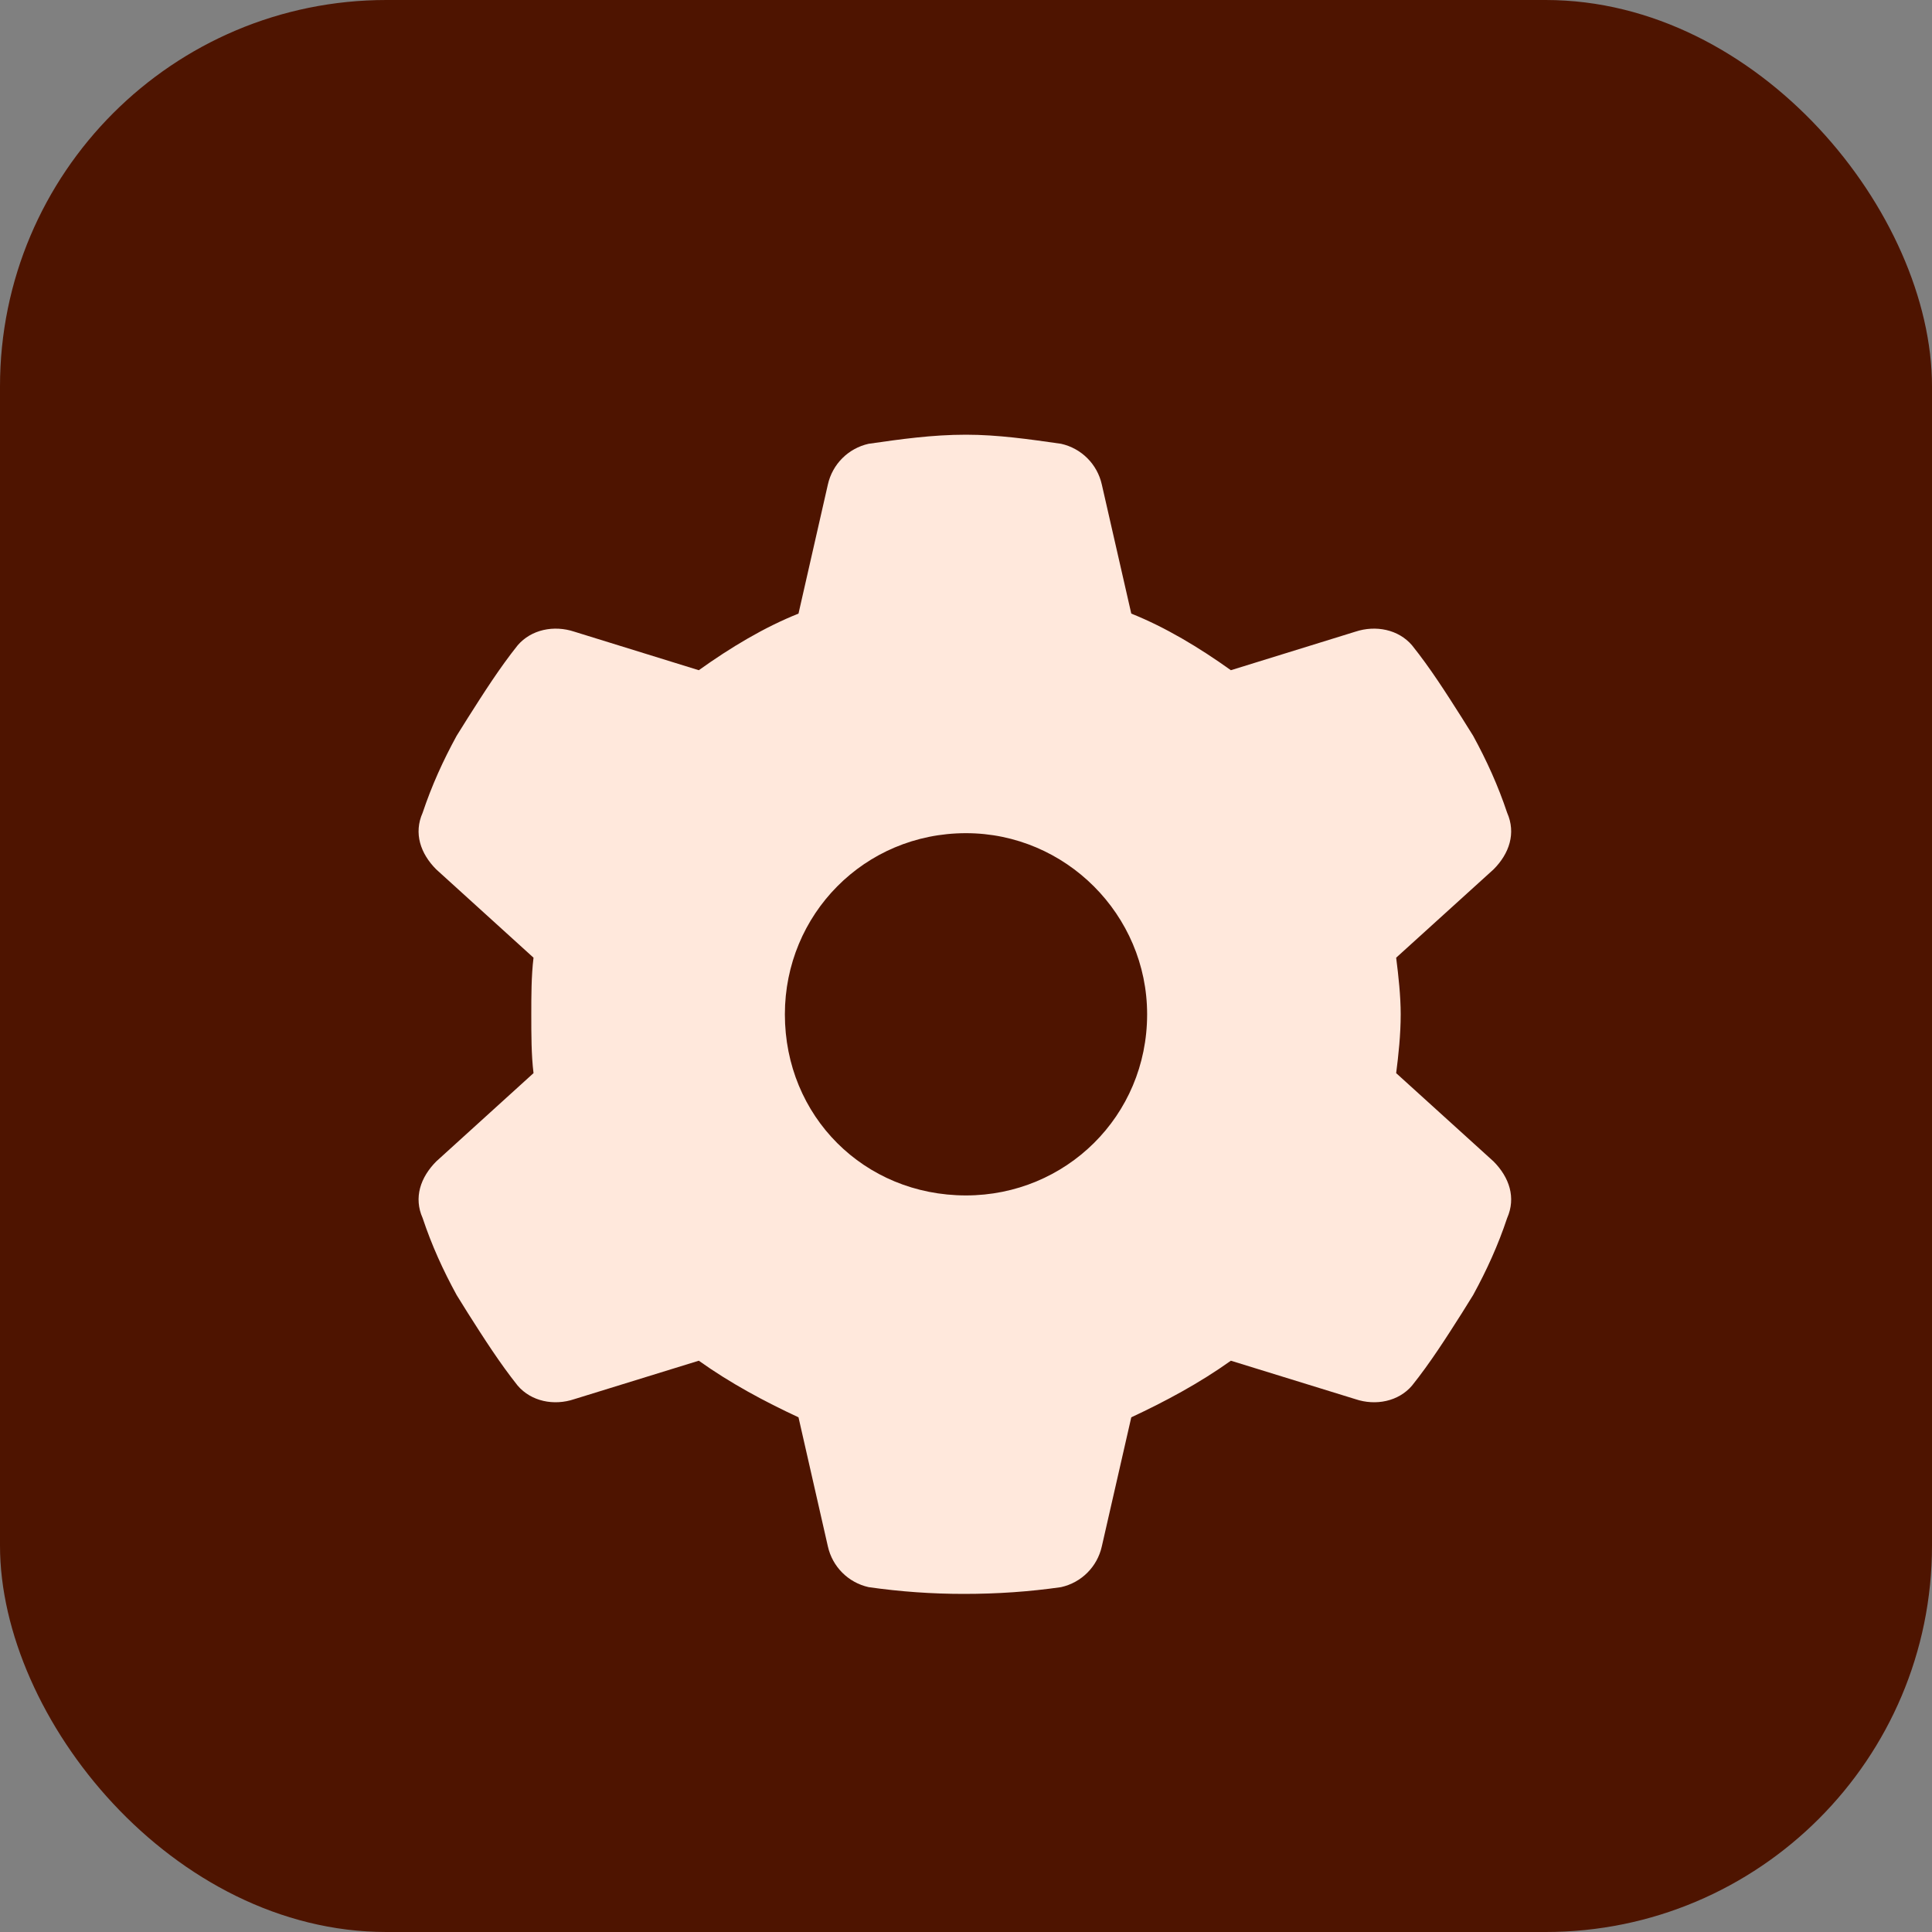
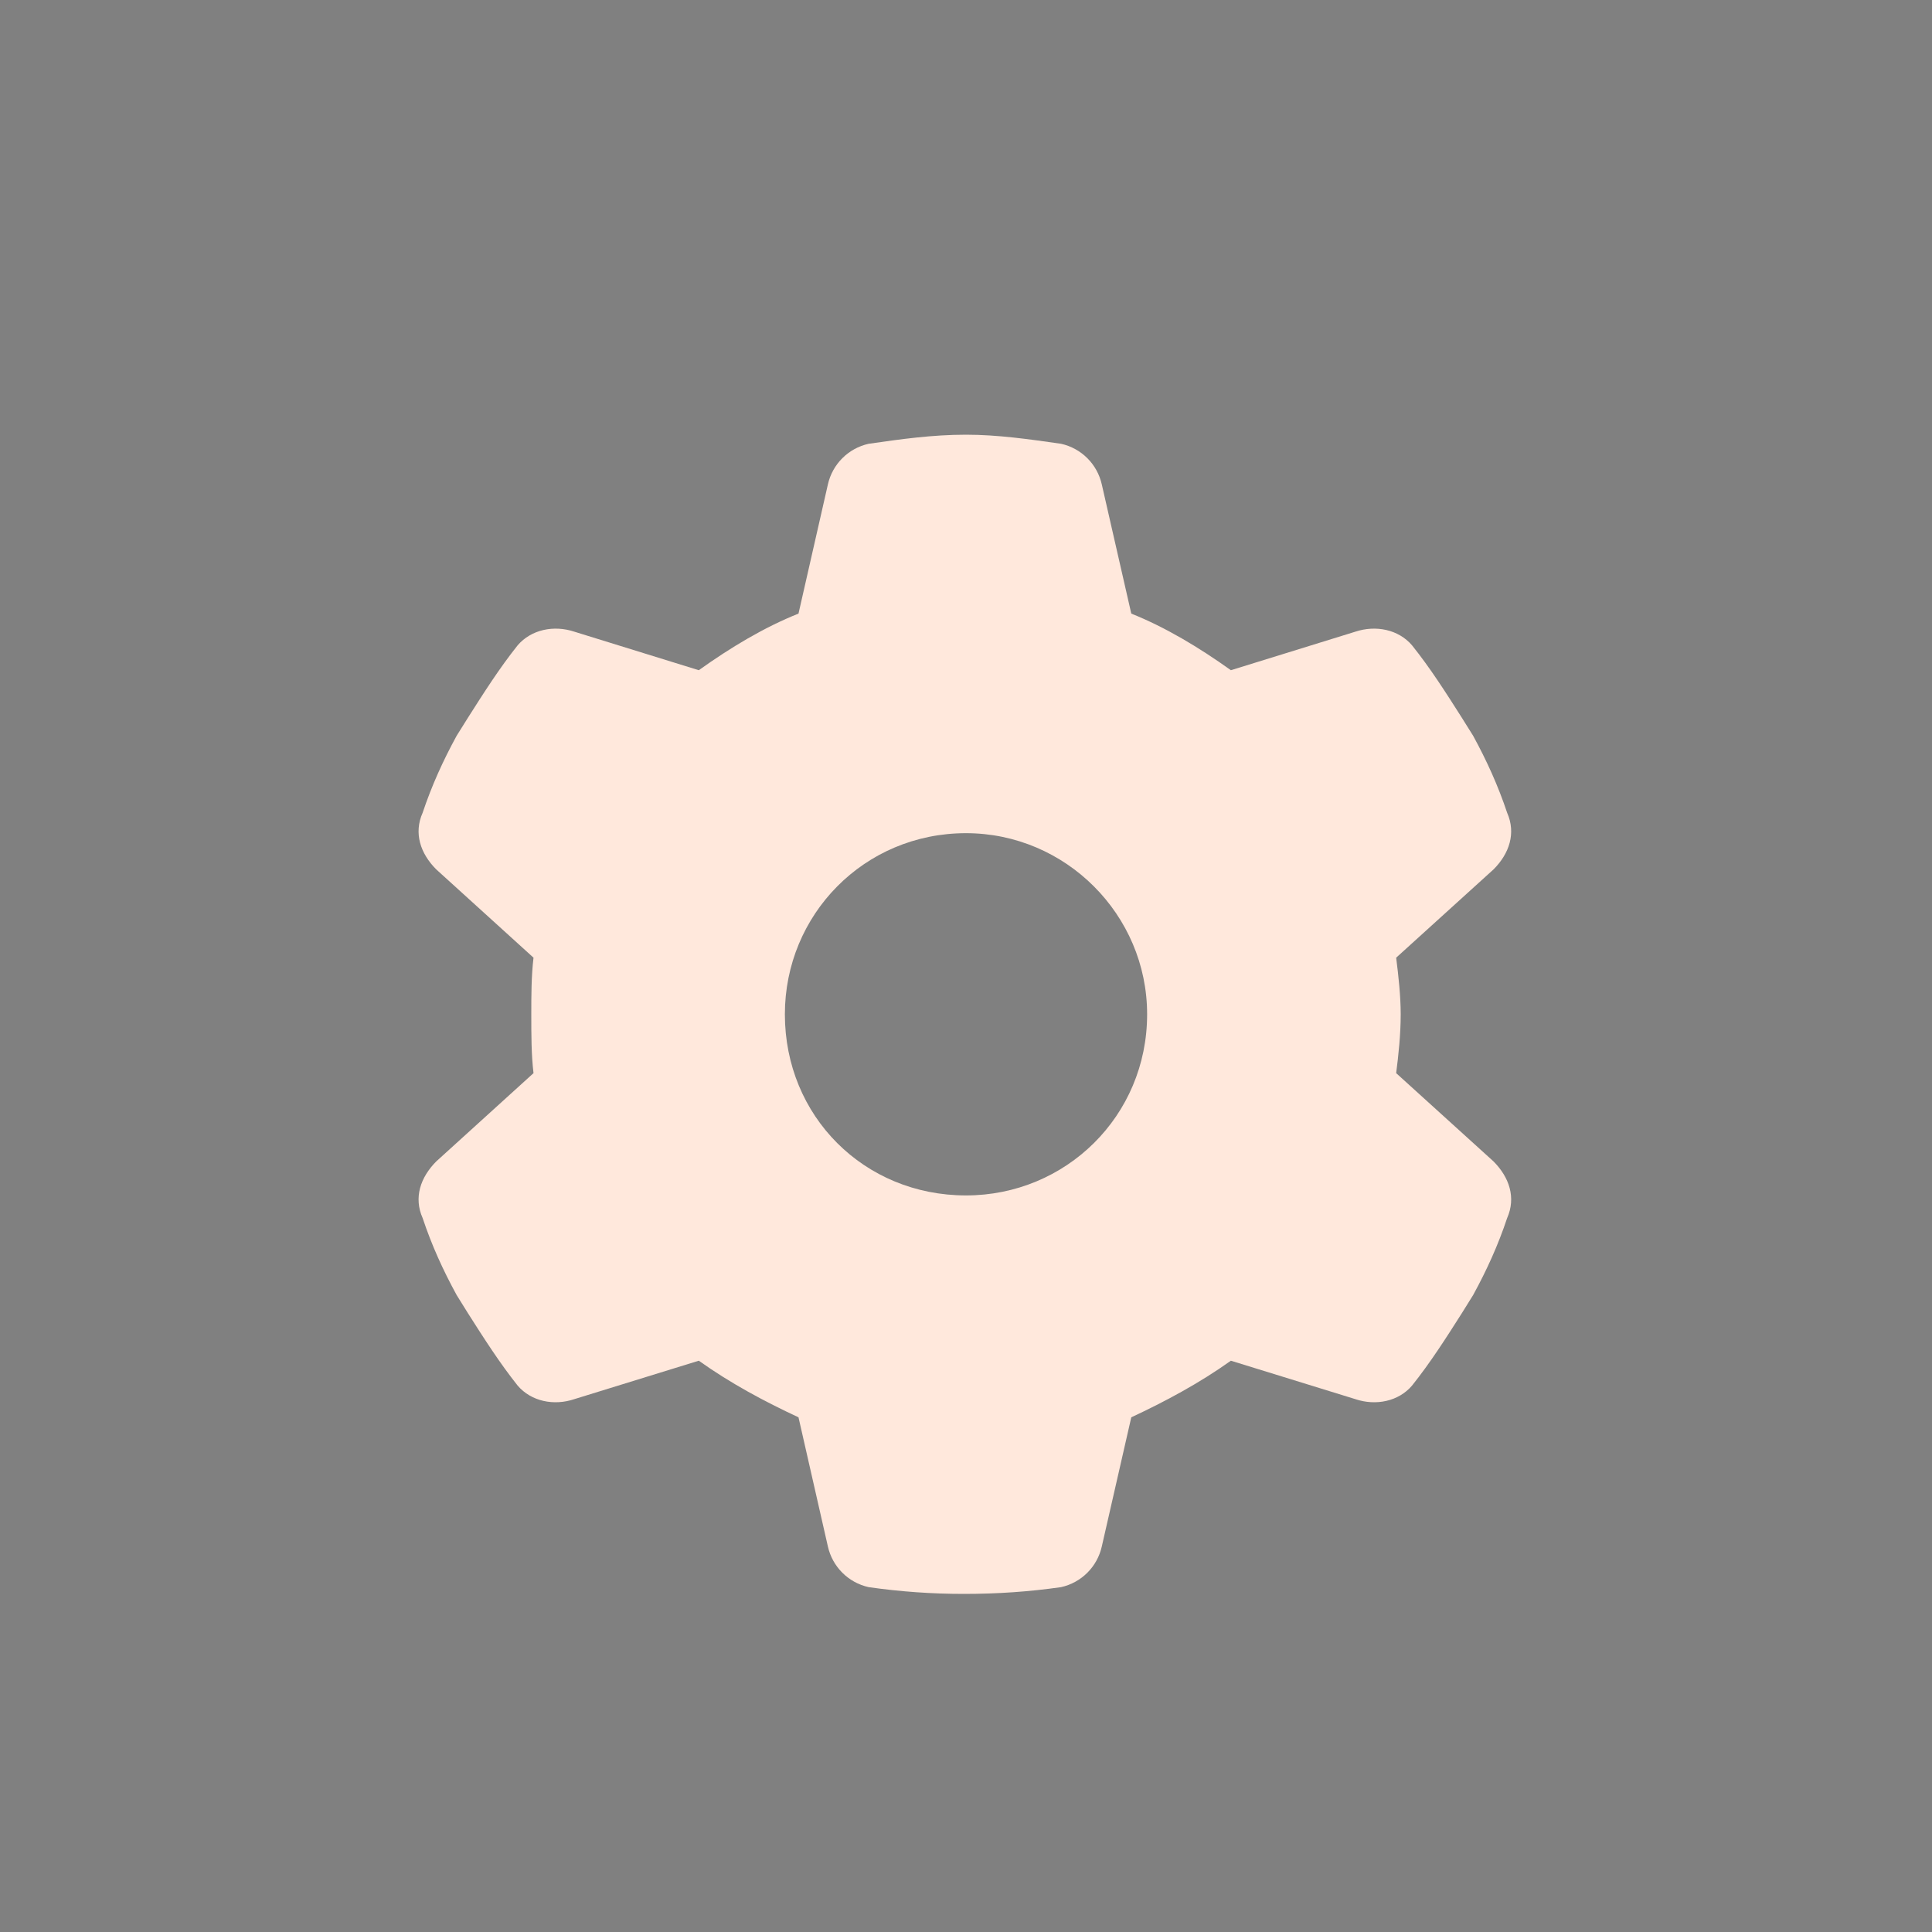
<svg xmlns="http://www.w3.org/2000/svg" width="20" height="20" viewBox="0 0 20 20" fill="none">
  <rect x="0" y="0" width="20" height="20" fill="#808080" stroke="none" />
-   <rect width="20" height="20" rx="4" fill="#4E1400" />
  <path d="M15.602 8.414C15.695 8.625 15.625 8.836 15.461 9L14.453 9.914C14.477 10.102 14.5 10.312 14.5 10.5C14.5 10.711 14.477 10.922 14.453 11.109L15.461 12.023C15.625 12.188 15.695 12.398 15.602 12.609C15.508 12.891 15.391 13.148 15.25 13.406L15.133 13.594C14.969 13.852 14.805 14.109 14.617 14.344C14.477 14.508 14.242 14.555 14.031 14.484L12.742 14.086C12.414 14.32 12.062 14.508 11.711 14.672L11.406 16.008C11.359 16.219 11.195 16.383 10.984 16.43C10.656 16.477 10.328 16.5 9.977 16.5C9.648 16.5 9.32 16.477 8.992 16.43C8.781 16.383 8.617 16.219 8.57 16.008L8.266 14.672C7.914 14.508 7.562 14.32 7.234 14.086L5.945 14.484C5.734 14.555 5.5 14.508 5.359 14.344C5.172 14.109 5.008 13.852 4.844 13.594L4.727 13.406C4.586 13.148 4.469 12.891 4.375 12.609C4.281 12.398 4.352 12.188 4.516 12.023L5.523 11.109C5.5 10.922 5.5 10.711 5.5 10.5C5.5 10.312 5.5 10.102 5.523 9.914L4.516 9C4.352 8.836 4.281 8.625 4.375 8.414C4.469 8.133 4.586 7.875 4.727 7.617L4.844 7.43C5.008 7.172 5.172 6.914 5.359 6.68C5.5 6.516 5.734 6.469 5.945 6.539L7.234 6.938C7.562 6.703 7.914 6.492 8.266 6.352L8.57 5.016C8.617 4.805 8.781 4.641 8.992 4.594C9.32 4.547 9.648 4.5 10 4.5C10.328 4.5 10.656 4.547 10.984 4.594C11.195 4.641 11.359 4.805 11.406 5.016L11.711 6.352C12.062 6.492 12.414 6.703 12.742 6.938L14.031 6.539C14.242 6.469 14.477 6.516 14.617 6.68C14.805 6.914 14.969 7.172 15.133 7.43L15.25 7.617C15.391 7.875 15.508 8.133 15.602 8.414ZM10 12.375C11.031 12.375 11.875 11.555 11.875 10.5C11.875 9.469 11.031 8.625 10 8.625C8.945 8.625 8.125 9.469 8.125 10.5C8.125 11.555 8.945 12.375 10 12.375Z" fill="#FFE8DC" />
</svg>